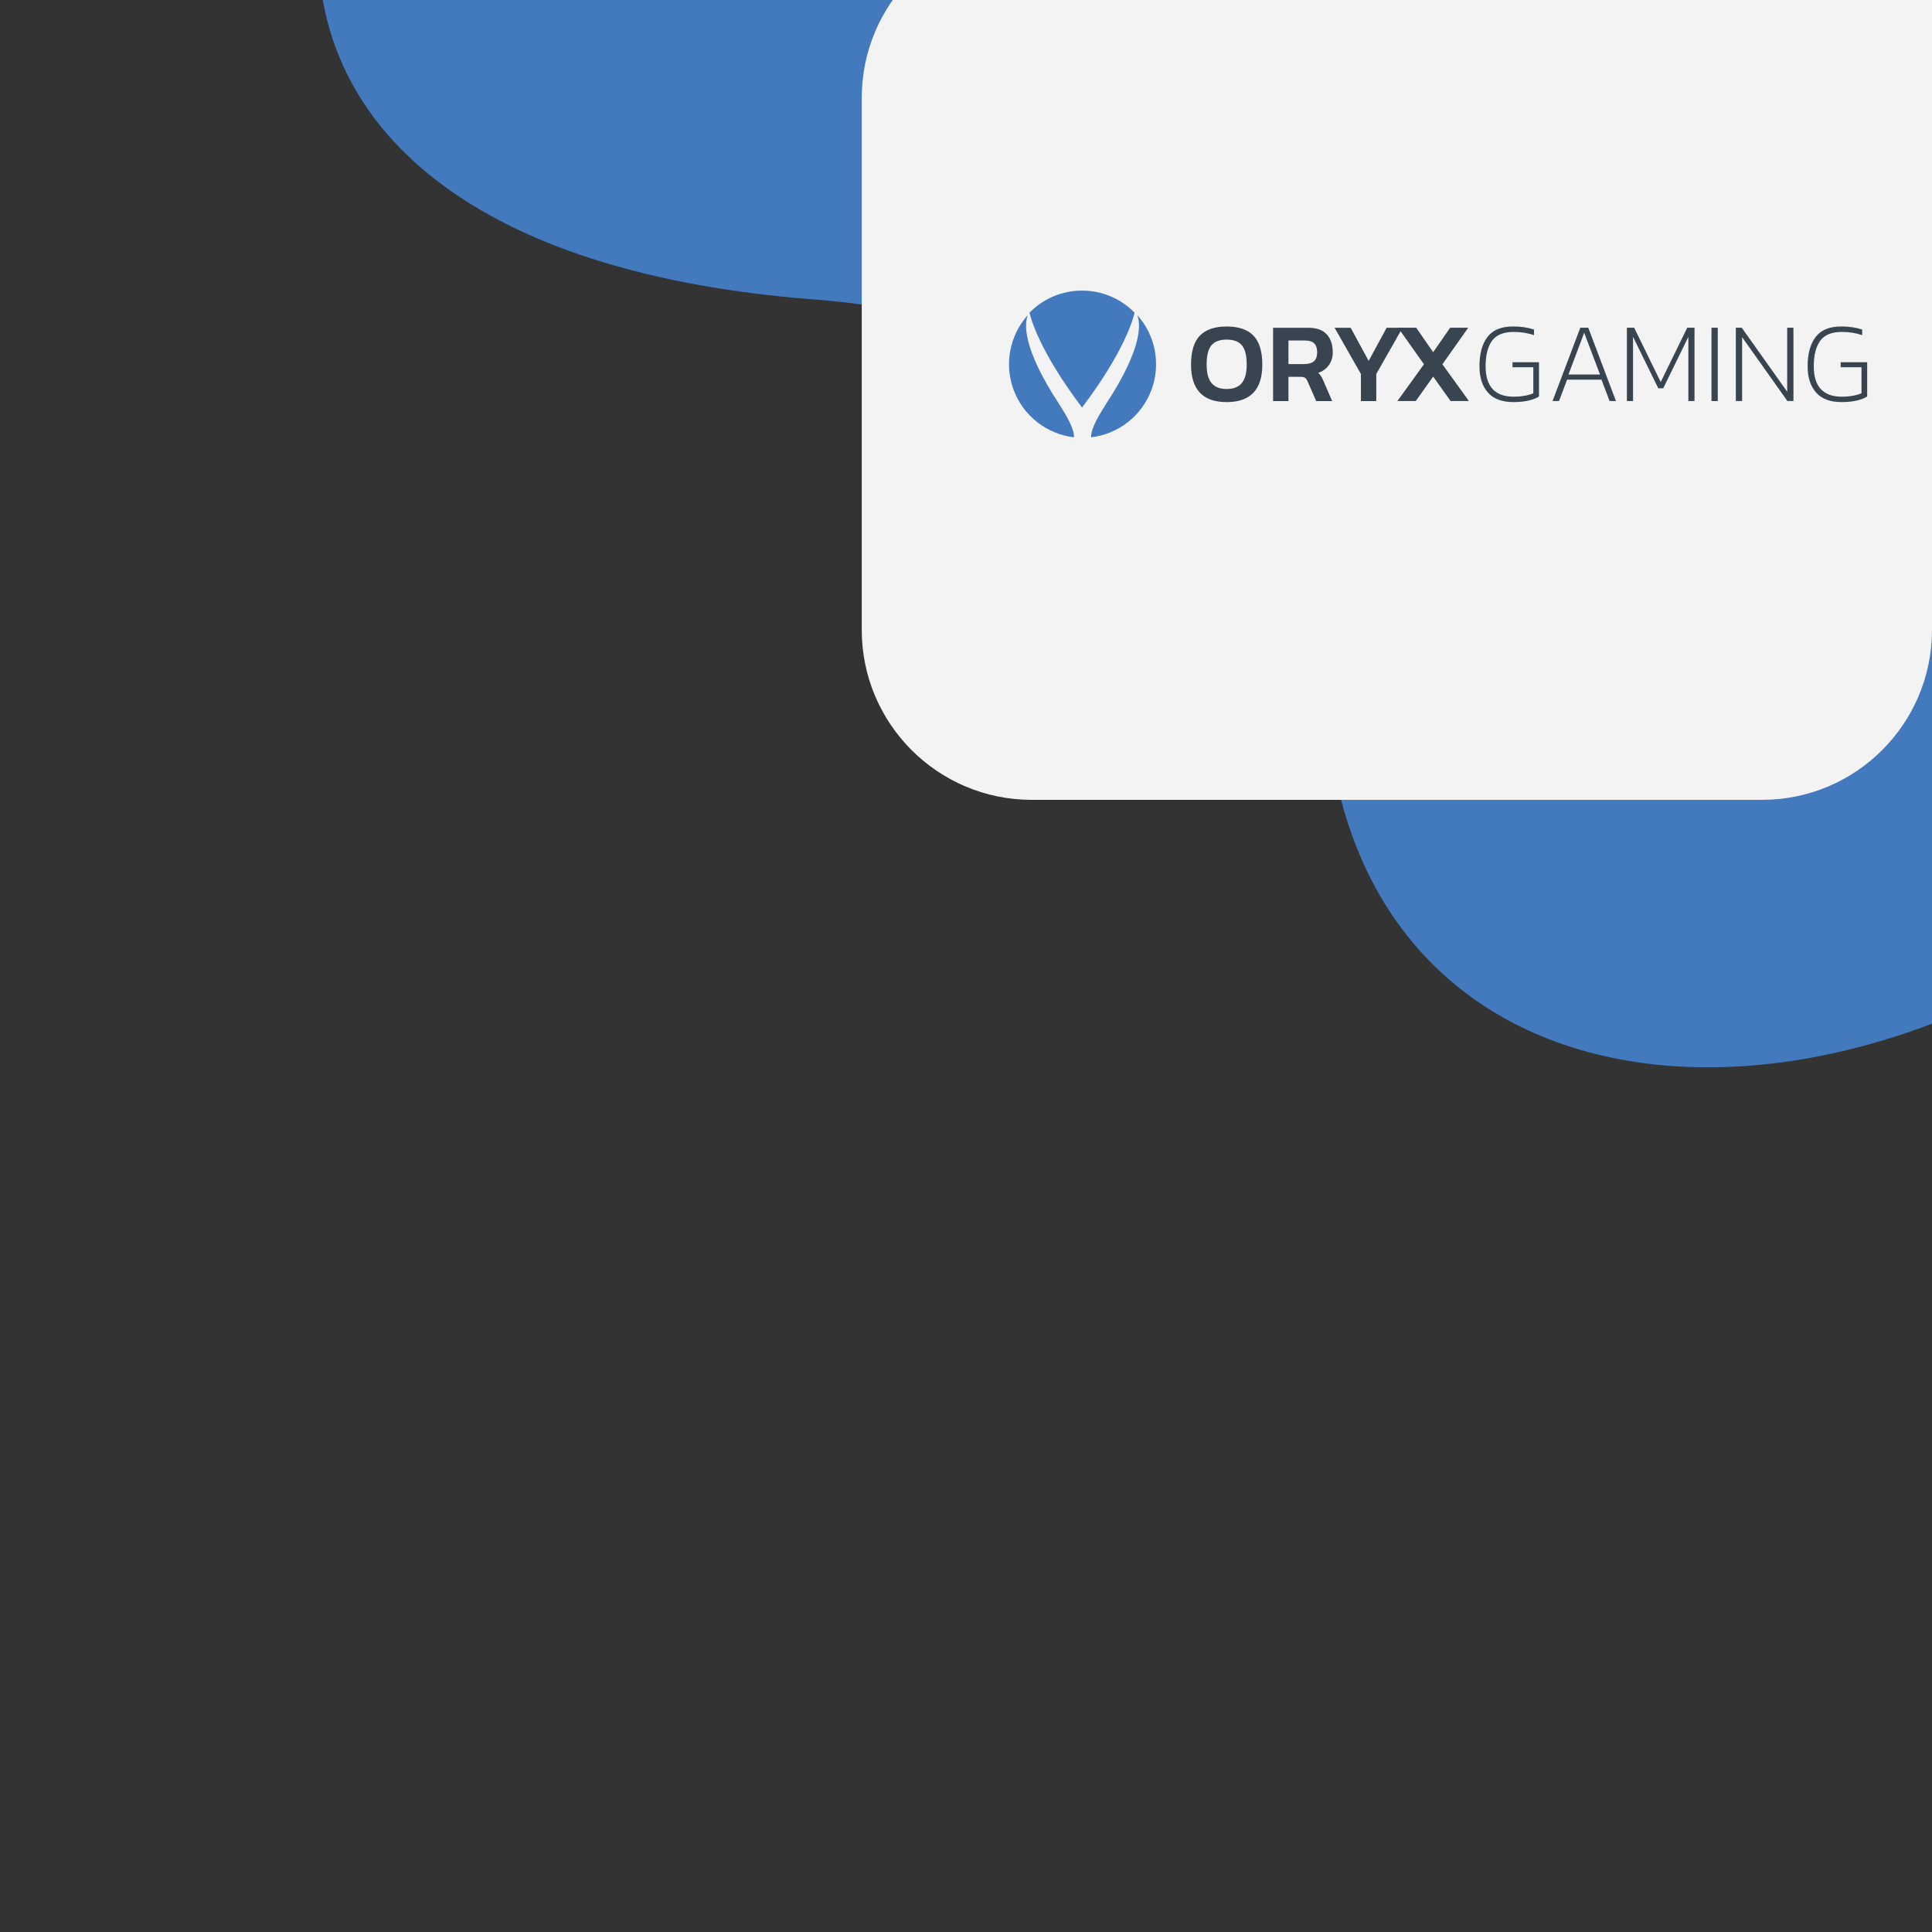
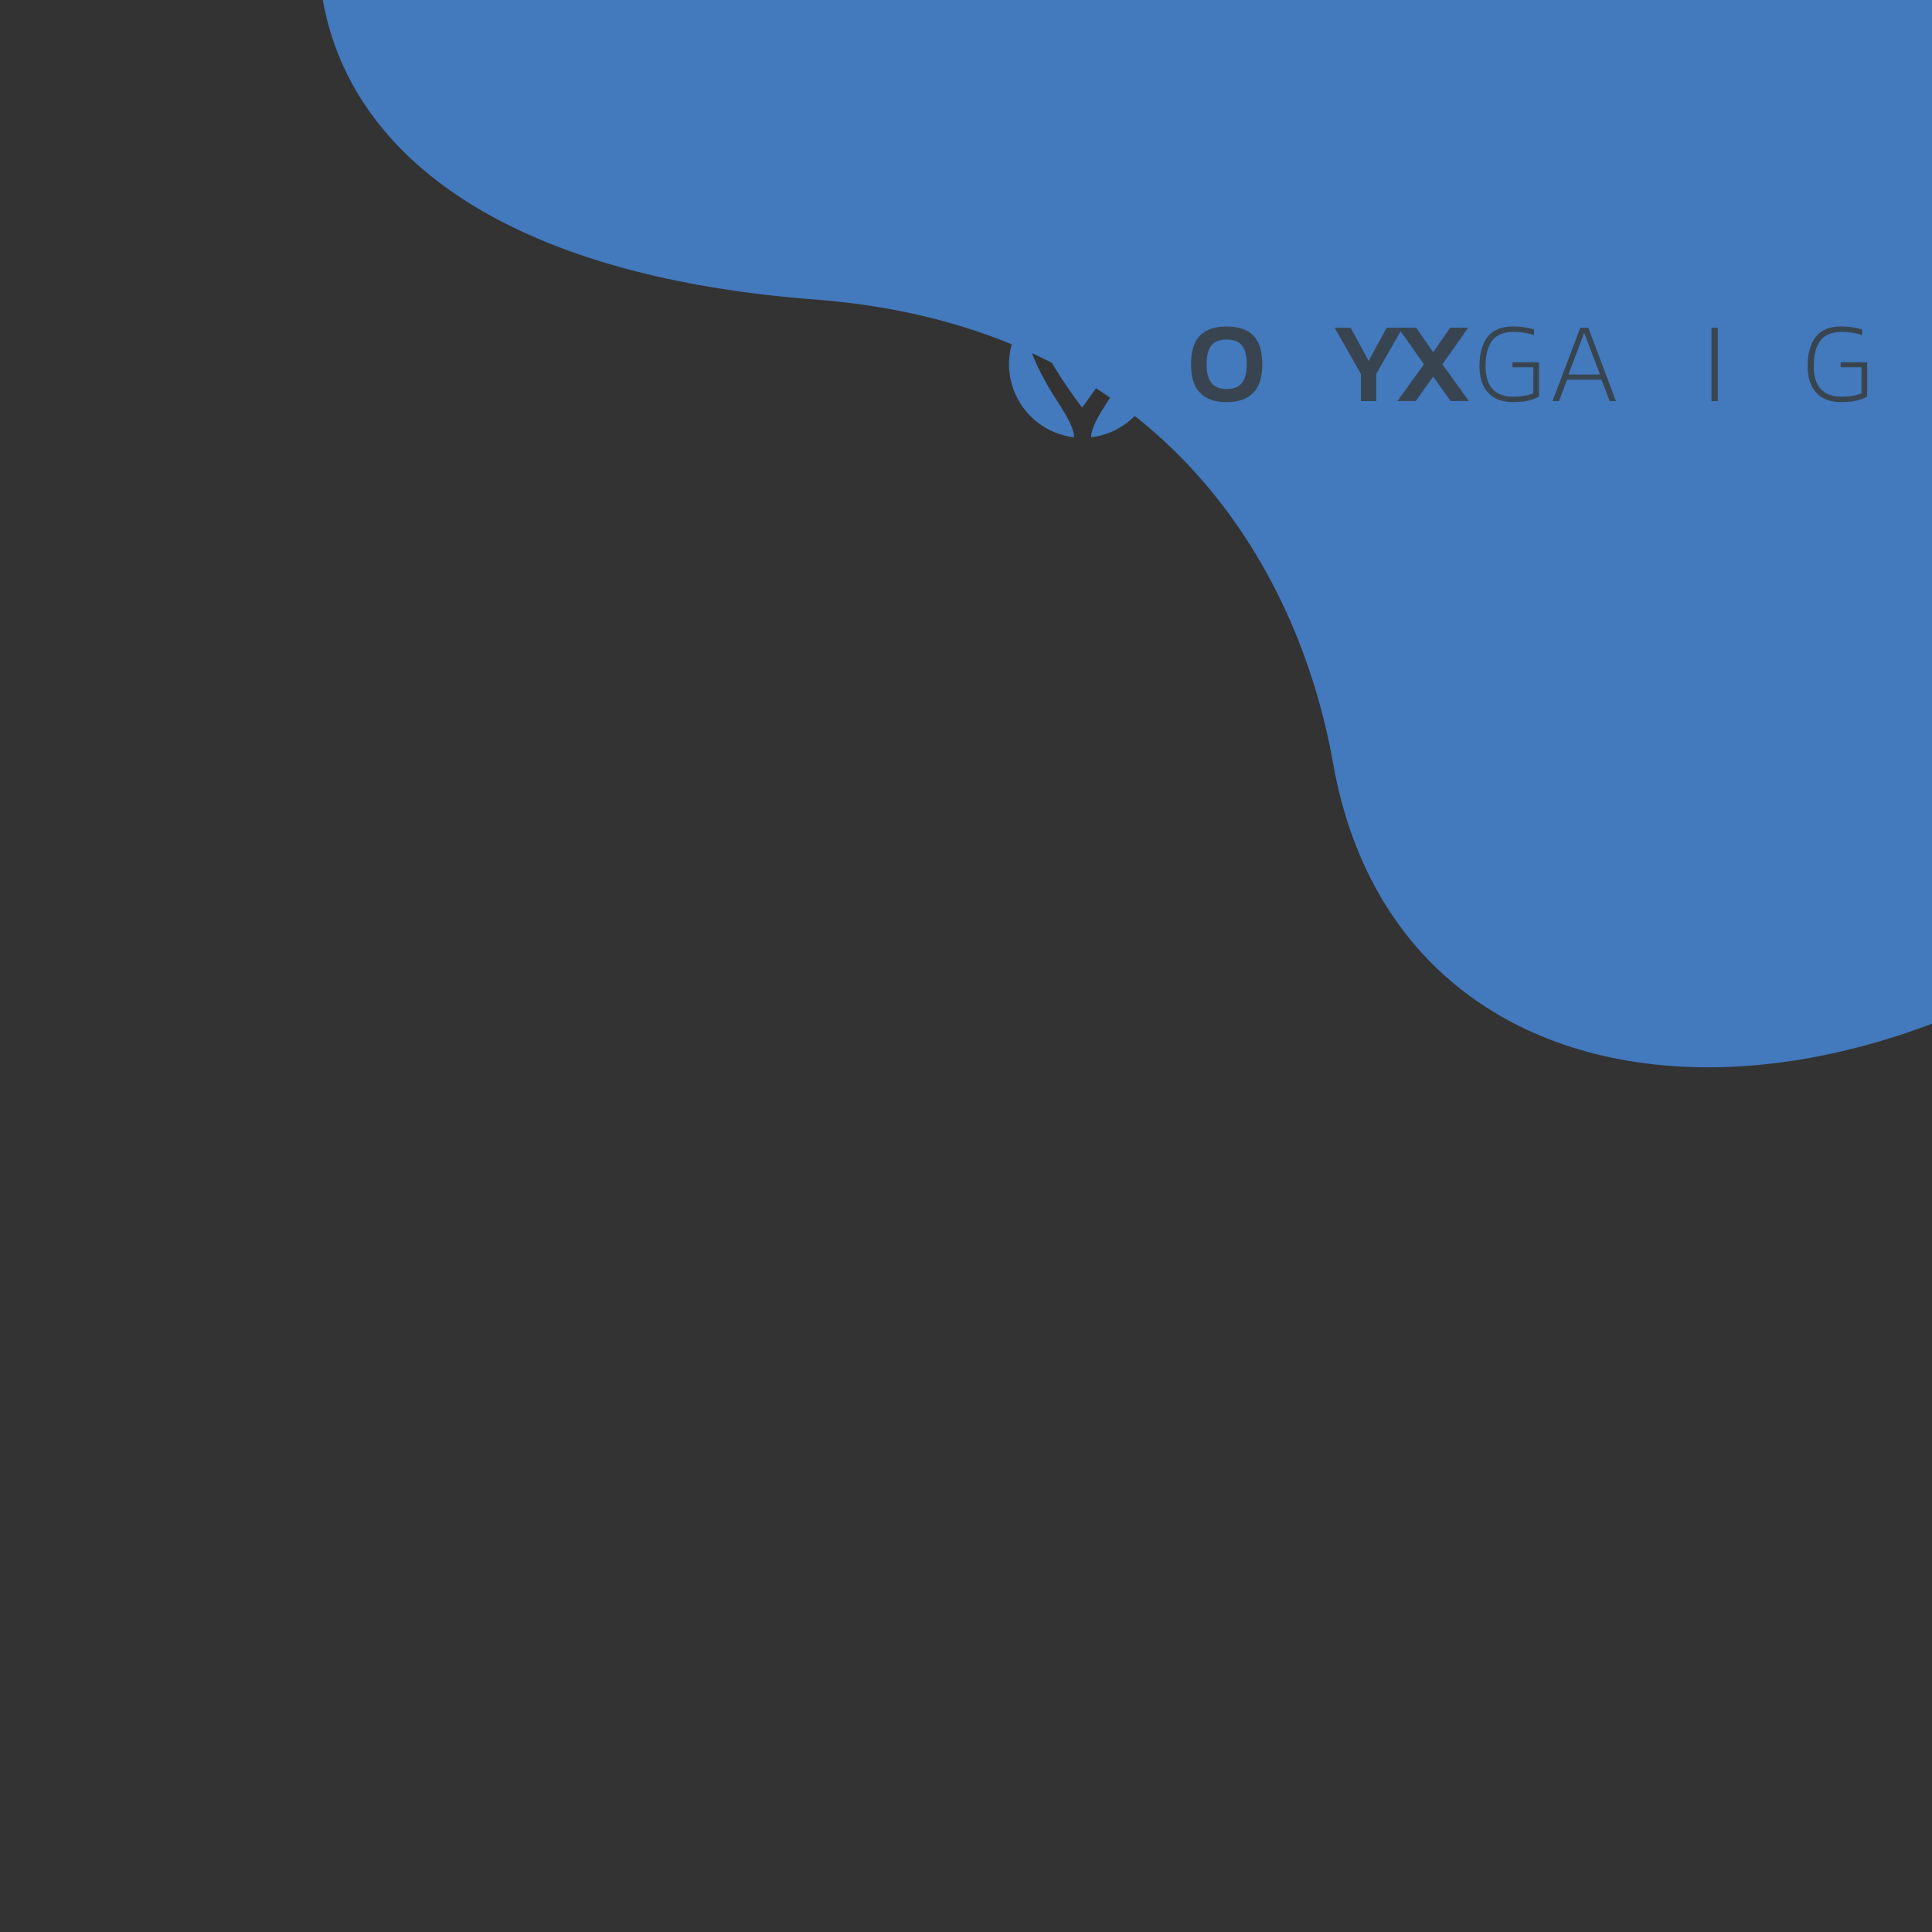
<svg xmlns="http://www.w3.org/2000/svg" width="500" height="500" viewBox="0 0 500 500" fill="none">
  <rect x="0" y="0" width="500" height="500" fill="#333333" stroke="none" />
  <g clip-path="url(#clip0_3016_48196)">
    <path fill-rule="evenodd" clip-rule="evenodd" d="M638.039 -51.779C589.363 -144.393 495.425 -187.957 417.487 -200.007C313.075 -216.146 188.376 -182.193 116.53 -94.405C54.123 -18.15 72.563 66.973 210.915 77.518C300.249 84.327 335.948 146.42 344.997 197.52C364.335 306.731 512.108 300.519 599.773 189.844C687.435 79.169 657.846 -14.097 638.039 -51.779Z" fill="#4379BD" />
-     <path d="M500 163C500 187.301 480.301 207 456 207H267.018C242.717 207 223.018 187.301 223.018 163V25.338C223.018 1.037 242.717 -18.662 267.018 -18.662H500V163Z" fill="#F3F3F3" />
    <path d="M274.197 104.721C264.347 89.766 265.163 83.549 266.025 81.512C263.686 84.108 262.106 87.297 261.459 90.731C260.811 94.166 261.121 97.711 262.354 100.981C263.588 104.25 265.697 107.118 268.451 109.268C271.205 111.419 274.498 112.771 277.969 113.175C277.969 110.896 276.117 107.731 274.197 104.721Z" fill="#4379BD" />
    <path d="M280.032 105.467C291.033 90.915 293.296 82.423 293.627 80.916C291.857 79.106 289.742 77.668 287.407 76.687C285.072 75.707 282.564 75.203 280.032 75.207C277.5 75.204 274.992 75.708 272.657 76.688C270.322 77.668 268.207 79.106 266.437 80.916C266.772 82.423 269.031 90.915 280.032 105.467Z" fill="#4379BD" />
    <path d="M294.295 81.512C295.147 83.522 295.96 89.63 286.439 104.244L286.405 104.294C284.392 107.429 282.361 110.786 282.361 113.175C285.831 112.769 289.123 111.417 291.876 109.265C294.629 107.114 296.736 104.246 297.968 100.977C299.201 97.707 299.51 94.162 298.862 90.729C298.214 87.296 296.634 84.107 294.295 81.512Z" fill="#4379BD" />
    <path d="M321.378 99.127C320.536 100.159 319.228 100.673 317.46 100.673C315.692 100.673 314.385 100.159 313.542 99.127C312.696 98.095 312.275 96.509 312.275 94.367C312.275 92.031 312.686 90.365 313.512 89.374C314.338 88.381 315.652 87.884 317.46 87.884C319.268 87.884 320.582 88.381 321.408 89.374C322.234 90.365 322.646 92.031 322.646 94.367C322.646 96.509 322.224 98.095 321.378 99.127ZM308.237 94.367C308.237 100.829 311.309 104.063 317.46 104.063C323.608 104.063 326.683 100.829 326.683 94.367C326.683 90.949 325.92 88.451 324.401 86.868C322.878 85.286 320.562 84.496 317.46 84.496C314.355 84.496 312.043 85.286 310.52 86.868C308.997 88.451 308.237 90.949 308.237 94.367Z" fill="#384550" />
-     <path d="M333.45 94.223V88.125H337.782C338.824 88.125 339.597 88.371 340.108 88.862C340.618 89.353 340.874 90.128 340.874 91.19C340.874 92.249 340.589 93.022 340.021 93.503C339.451 93.984 338.625 94.223 337.546 94.223H333.45ZM329.472 103.801H333.45V97.523H336.575C337.102 97.523 337.49 97.607 337.736 97.775C337.981 97.941 338.203 98.25 338.399 98.701L340.638 103.801H344.765L342.467 98.496C342.3 98.081 342.098 97.681 341.863 97.301C341.659 97.001 341.416 96.728 341.14 96.492C342.258 96.139 343.234 95.436 343.923 94.488C344.596 93.522 344.942 92.367 344.911 91.19C344.911 89.187 344.388 87.624 343.336 86.503C342.284 85.384 340.699 84.824 338.575 84.824H329.472V103.801Z" fill="#384550" />
    <path d="M352.203 96.787L345.395 84.824H349.548L354.206 93.4L358.861 84.824H362.984L356.18 96.787V103.801H352.203V96.787Z" fill="#384550" />
    <path d="M368.518 94.275L361.826 84.816H366.51L370.903 91.153L375.293 84.816H379.976L373.288 94.275L380.156 103.793H375.412L370.903 97.456L366.394 103.793H361.65L368.518 94.275Z" fill="#384550" />
    <path d="M385.063 101.578C383.61 99.929 382.884 97.669 382.884 94.803C382.884 91.541 383.577 89.007 384.96 87.199C386.347 85.394 388.55 84.488 391.576 84.488C393.599 84.488 395.408 84.754 396.996 85.285V86.728C395.304 86.17 393.533 85.891 391.752 85.902C389.121 85.902 387.25 86.665 386.138 88.188C385.03 89.711 384.476 91.913 384.476 94.803C384.476 100.048 386.911 102.669 391.781 102.669C392.687 102.669 393.59 102.592 394.491 102.434C395.29 102.307 396.071 102.091 396.82 101.786V95.039H391.43V93.741H398.293V102.609C397.663 103.024 396.8 103.366 395.699 103.641C394.601 103.916 393.234 104.056 391.605 104.056C388.7 104.056 386.516 103.229 385.063 101.578Z" fill="#384550" />
    <path d="M405.919 96.925L409.986 86.113L414.083 96.925H405.919ZM401.795 103.793H403.474L405.567 98.252H414.465L416.559 103.793H418.207L411.048 84.816H408.984L401.795 103.793Z" fill="#384550" />
-     <path d="M421.036 84.816H422.924L429.788 98.873L436.653 84.816H438.54V103.793H436.948V87.175L430.436 100.492H429.168L422.629 87.175V103.793H421.036V84.816Z" fill="#384550" />
    <path d="M442.932 103.793H444.554V84.816H442.932V103.793Z" fill="#384550" />
-     <path d="M449.235 84.816H450.768L462.525 101.374V84.816H464.144V103.793H462.582L450.857 87.261V103.793H449.235V84.816Z" fill="#384550" />
    <path d="M469.993 101.578C468.54 99.929 467.813 97.669 467.813 94.803C467.813 91.541 468.507 89.007 469.89 87.199C471.277 85.394 473.48 84.488 476.505 84.488C478.53 84.488 480.337 84.754 481.927 85.285V86.728C480.235 86.17 478.463 85.891 476.681 85.902C474.05 85.902 472.179 86.665 471.068 88.188C469.96 89.711 469.406 91.913 469.406 94.803C469.406 100.048 471.841 102.669 476.712 102.669C477.613 102.669 478.519 102.592 479.422 102.434C480.221 102.307 481.002 102.091 481.751 101.786V95.039H476.359V93.741H483.224V102.609C482.593 103.024 481.731 103.366 480.633 103.641C479.531 103.916 478.165 104.056 476.535 104.056C473.629 104.056 471.446 103.229 469.993 101.578Z" fill="#384550" />
  </g>
  <defs>
    <clipPath id="clip0_3016_48196">
      <rect width="500" height="500" fill="white" transform="matrix(-1 0 0 -1 500 500)" />
    </clipPath>
  </defs>
</svg>